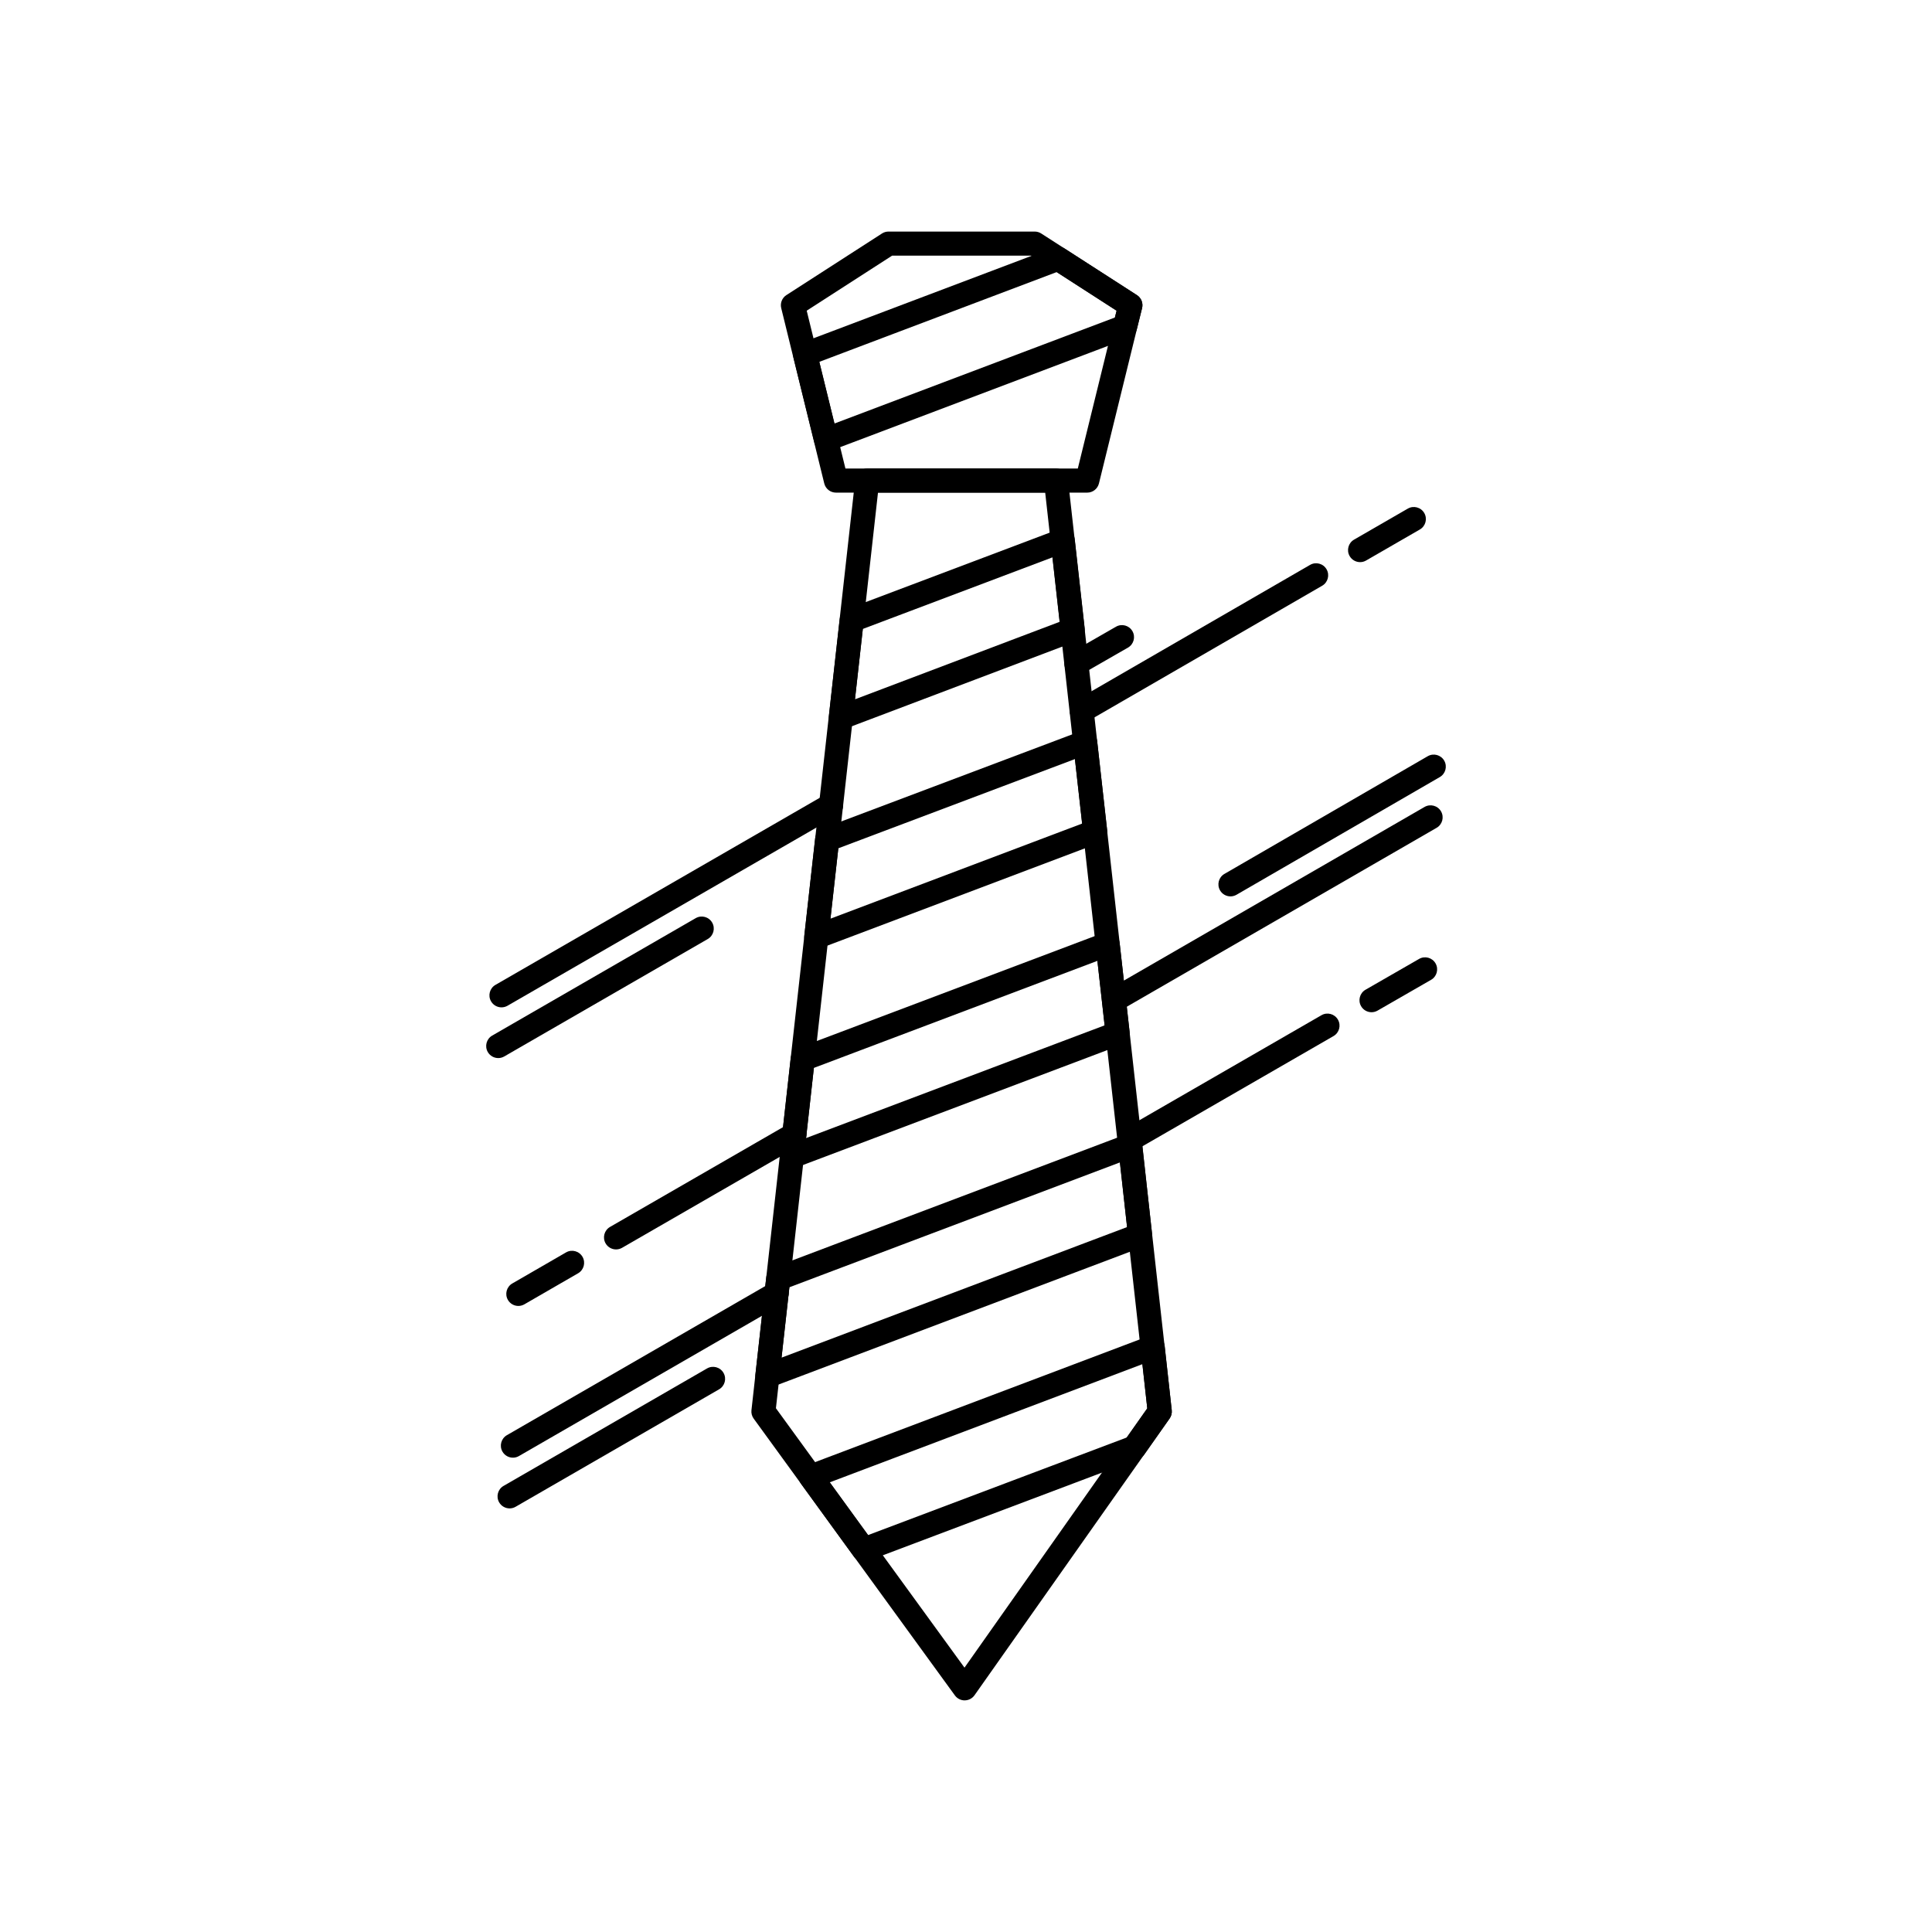
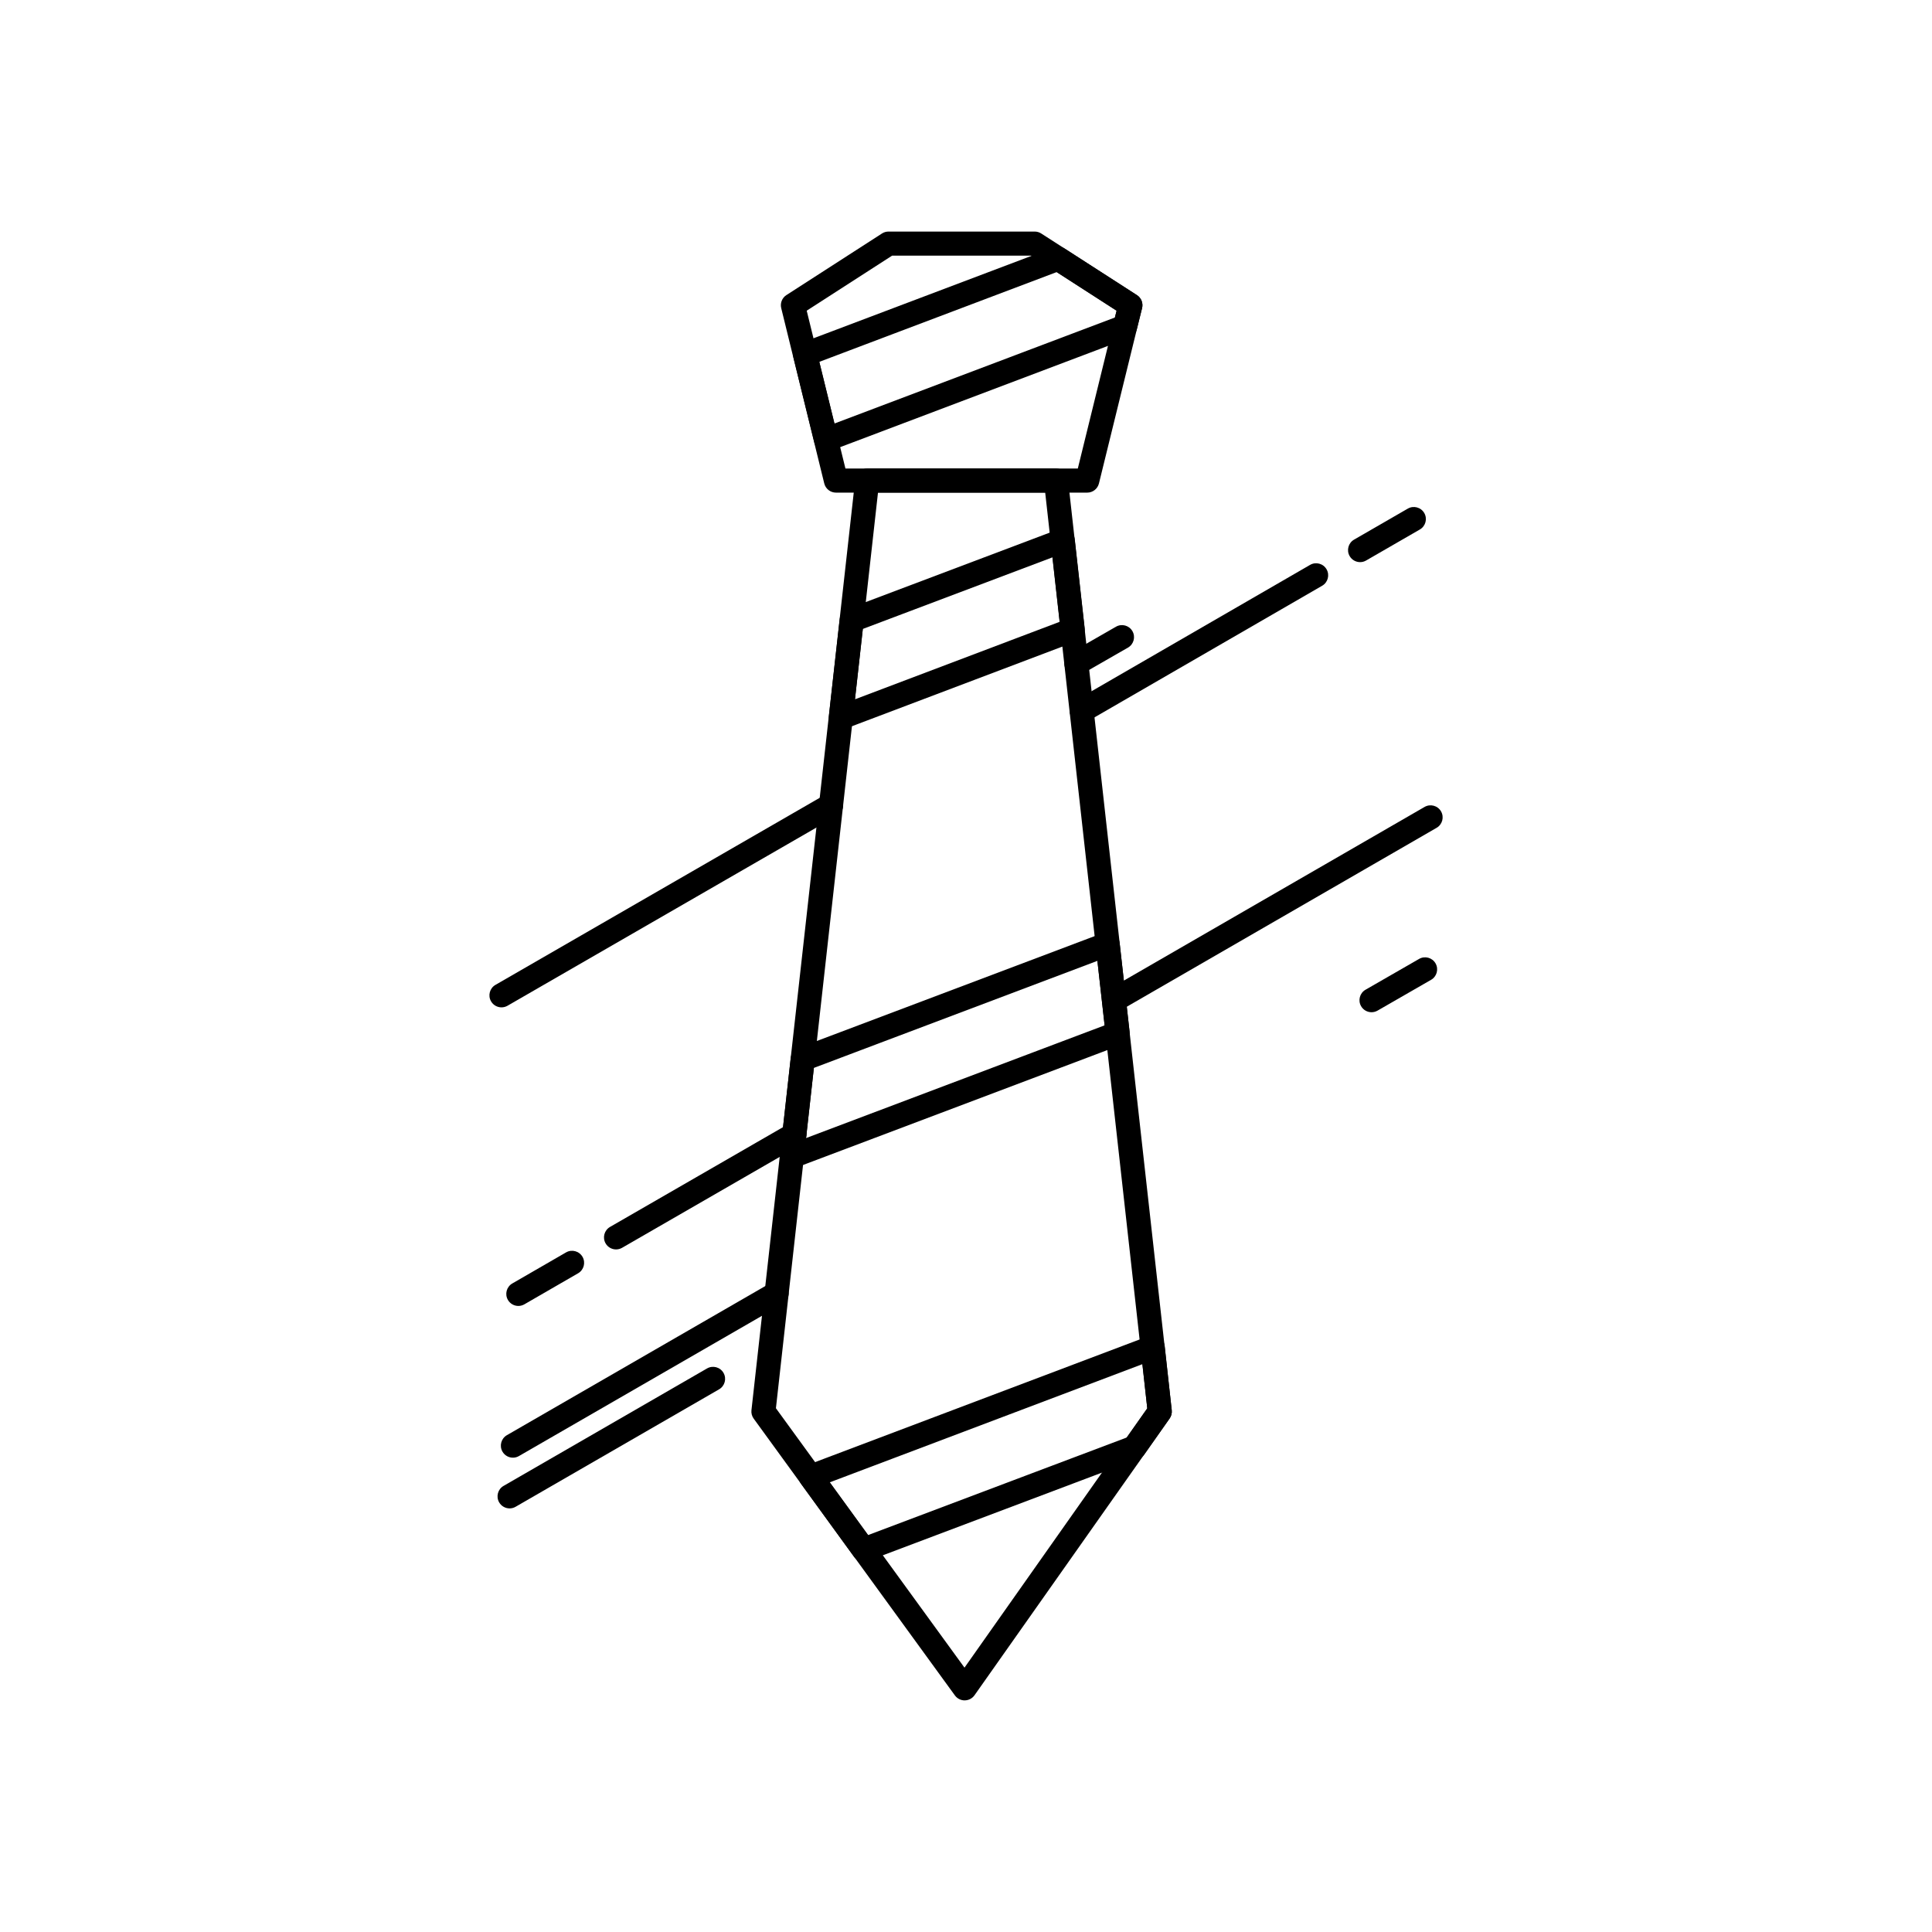
<svg xmlns="http://www.w3.org/2000/svg" fill="#000000" width="800px" height="800px" version="1.1" viewBox="144 144 512 512">
  <g>
    <path d="m399.64 594.62c-1.02 0-1.98-0.488-2.582-1.316l-53.324-73.355c-0.469-0.645-0.68-1.441-0.59-2.231l27.504-246.72c0.18-1.617 1.547-2.84 3.172-2.84h50.027c1.625 0 2.996 1.223 3.172 2.84l27.504 246.72c0.086 0.773-0.113 1.555-0.562 2.191l-51.707 73.355c-0.594 0.84-1.559 1.344-2.586 1.352-0.012 0.004-0.02 0.004-0.027 0.004zm-50.012-77.422 49.973 68.746 48.438-68.719-27.051-242.68h-44.312z" />
    <path d="m366.83 337.35c-0.699 0-1.391-0.23-1.957-0.672-0.879-0.684-1.34-1.77-1.215-2.879l2.879-25.781c0.133-1.191 0.922-2.211 2.047-2.633l55.938-21.117c0.922-0.348 1.953-0.25 2.797 0.266 0.84 0.516 1.398 1.391 1.504 2.371l2.637 23.637c0.164 1.449-0.68 2.824-2.043 3.34l-61.453 23.262c-0.371 0.141-0.754 0.207-1.133 0.207zm5.832-26.676-2.082 18.648 54.254-20.539-1.906-17.086z" />
-     <path d="m360.32 395.49c-0.699 0-1.391-0.23-1.961-0.672-0.879-0.684-1.34-1.77-1.215-2.875l2.879-25.781c0.133-1.191 0.926-2.211 2.047-2.633l68.387-25.781c0.918-0.348 1.953-0.25 2.793 0.266 0.84 0.512 1.395 1.387 1.508 2.367l2.656 23.633c0.164 1.453-0.68 2.828-2.043 3.344l-73.918 27.93c-0.371 0.137-0.754 0.203-1.133 0.203zm5.836-26.68-2.082 18.652 66.715-25.211-1.918-17.09z" />
    <path d="m353.87 453.62c-0.699 0-1.391-0.23-1.957-0.672-0.879-0.684-1.34-1.77-1.215-2.875l2.856-25.723c0.133-1.195 0.922-2.211 2.047-2.637l80.805-30.504c0.922-0.348 1.953-0.25 2.793 0.266 0.84 0.512 1.398 1.387 1.508 2.367l2.656 23.641c0.164 1.453-0.68 2.828-2.043 3.344l-86.32 32.594c-0.367 0.133-0.746 0.199-1.129 0.199zm5.816-26.617-2.066 18.594 79.121-29.871-1.922-17.09z" />
-     <path d="m347.36 511.82c-0.699 0-1.391-0.23-1.961-0.672-0.879-0.684-1.34-1.773-1.215-2.879l2.879-25.781c0.133-1.191 0.922-2.211 2.047-2.633l93.297-35.238c0.922-0.352 1.957-0.25 2.797 0.266 0.844 0.516 1.398 1.395 1.504 2.375l2.594 23.695c0.16 1.449-0.684 2.816-2.047 3.332l-98.766 37.328c-0.367 0.137-0.75 0.207-1.129 0.207zm5.832-26.68-2.082 18.652 91.57-34.605-1.875-17.137z" />
    <path d="m372.89 557.86c-1 0-1.969-0.473-2.586-1.316l-14.039-19.34c-0.586-0.805-0.758-1.836-0.473-2.793 0.285-0.953 1-1.719 1.93-2.07l90.637-34.254c0.922-0.348 1.957-0.25 2.801 0.266 0.84 0.516 1.395 1.391 1.504 2.375l1.859 17.008c0.086 0.77-0.113 1.547-0.562 2.184l-6.688 9.512c-0.367 0.523-0.887 0.926-1.484 1.152l-71.773 27.074c-0.367 0.137-0.75 0.203-1.125 0.203zm-9-21.023 10.148 13.98 68.57-25.867 5.43-7.719-1.281-11.715z" />
    <path d="m432.13 274.55h-66.59c-1.469 0-2.75-1.004-3.102-2.43l-11.406-46.473c-0.324-1.324 0.227-2.707 1.371-3.445l25.336-16.328c0.516-0.332 1.117-0.508 1.73-0.508h38.734c0.613 0 1.211 0.176 1.73 0.508l25.355 16.328c1.145 0.738 1.699 2.121 1.371 3.445l-11.426 46.473c-0.355 1.426-1.633 2.43-3.106 2.43zm-64.082-6.387h61.582l10.285-41.828-22.648-14.582h-36.852l-22.629 14.582z" />
    <path d="m362.91 263.69c-0.512 0-1.023-0.121-1.484-0.367-0.809-0.426-1.395-1.176-1.613-2.062l-5.559-22.59c-0.387-1.57 0.461-3.18 1.973-3.75l67.055-25.355c0.945-0.359 2.008-0.246 2.859 0.305l19.156 12.34c1.152 0.742 1.703 2.133 1.367 3.461l-1.414 5.648c-0.254 1.016-0.988 1.84-1.969 2.211l-79.234 29.957c-0.371 0.133-0.754 0.203-1.137 0.203zm-1.781-23.797 4.019 16.34 74.305-28.09 0.453-1.805-15.875-10.23z" />
    <path d="m504.44 292.97c-1.102 0-2.176-0.574-2.769-1.598-0.883-1.527-0.359-3.481 1.168-4.363l14.242-8.219c1.523-0.883 3.481-0.359 4.363 1.168 0.883 1.527 0.359 3.481-1.168 4.363l-14.242 8.219c-0.504 0.293-1.051 0.43-1.594 0.43z" />
-     <path d="m276.04 424.4c-1.105 0-2.176-0.574-2.769-1.598-0.883-1.527-0.359-3.481 1.168-4.363l53.926-31.117c1.527-0.883 3.481-0.359 4.363 1.168 0.883 1.527 0.359 3.481-1.168 4.363l-53.926 31.117c-0.504 0.293-1.055 0.43-1.594 0.43z" />
    <path d="m307.26 475.11c-1.105 0-2.176-0.574-2.769-1.598-0.883-1.527-0.355-3.481 1.172-4.363l47.258-27.254c1.527-0.883 3.481-0.355 4.363 1.172 0.879 1.527 0.355 3.481-1.172 4.363l-47.258 27.254c-0.504 0.289-1.051 0.426-1.594 0.426z" />
    <path d="m281.37 490.09c-1.102 0-2.176-0.574-2.769-1.598-0.883-1.527-0.359-3.481 1.168-4.363l14.238-8.227c1.523-0.883 3.481-0.359 4.363 1.168 0.883 1.527 0.359 3.481-1.168 4.363l-14.238 8.227c-0.5 0.289-1.051 0.43-1.594 0.43z" />
-     <path d="m470.09 381.55c-1.102 0-2.176-0.57-2.766-1.594-0.883-1.527-0.363-3.481 1.164-4.363l53.875-31.188c1.523-0.883 3.481-0.363 4.363 1.164 0.883 1.527 0.363 3.481-1.164 4.363l-53.875 31.188c-0.504 0.289-1.051 0.43-1.598 0.43z" />
    <path d="m279.93 530.3c-1.105 0-2.176-0.574-2.769-1.598-0.883-1.527-0.355-3.481 1.168-4.363l69.891-40.332c1.527-0.883 3.481-0.355 4.363 1.168 0.883 1.527 0.359 3.481-1.168 4.363l-69.891 40.332c-0.5 0.293-1.051 0.43-1.594 0.43z" />
    <path d="m429.25 322.99c-1.105 0-2.18-0.574-2.773-1.605-0.879-1.527-0.348-3.481 1.18-4.359l12.09-6.941c1.531-0.879 3.481-0.352 4.359 1.18 0.879 1.527 0.348 3.481-1.18 4.359l-12.09 6.941c-0.5 0.289-1.047 0.426-1.586 0.426z" />
    <path d="m276.9 410.96c-1.105 0-2.176-0.574-2.769-1.598-0.879-1.527-0.355-3.481 1.172-4.359l87.363-50.398c1.531-0.879 3.481-0.355 4.363 1.172 0.879 1.527 0.355 3.481-1.172 4.363l-87.363 50.395c-0.504 0.289-1.051 0.426-1.594 0.426z" />
    <path d="m430.67 335.57c-1.102 0-2.176-0.57-2.766-1.594-0.883-1.527-0.359-3.481 1.168-4.363l62.117-35.914c1.523-0.883 3.481-0.359 4.363 1.168 0.883 1.527 0.359 3.481-1.168 4.363l-62.117 35.914c-0.504 0.289-1.055 0.426-1.598 0.426z" />
    <path d="m439.24 412.25c-1.102 0-2.176-0.574-2.769-1.598-0.883-1.527-0.359-3.481 1.168-4.363l83.883-48.438c1.527-0.883 3.481-0.359 4.363 1.168 0.883 1.527 0.359 3.481-1.168 4.363l-83.883 48.438c-0.5 0.293-1.051 0.43-1.594 0.43z" />
-     <path d="m443.34 449.26c-1.105 0-2.176-0.574-2.769-1.598-0.883-1.527-0.355-3.481 1.172-4.359l52.461-30.262c1.523-0.883 3.477-0.359 4.359 1.172 0.883 1.527 0.355 3.481-1.172 4.359l-52.461 30.262c-0.5 0.289-1.047 0.426-1.59 0.426z" />
    <path d="m507.47 412.25c-1.105 0-2.18-0.574-2.769-1.602-0.879-1.531-0.352-3.481 1.176-4.359l14.195-8.164c1.527-0.879 3.481-0.352 4.359 1.176s0.352 3.481-1.176 4.359l-14.191 8.164c-0.508 0.289-1.055 0.426-1.594 0.426z" />
    <path d="m279.05 543.74c-1.105 0-2.176-0.574-2.769-1.598-0.883-1.527-0.359-3.481 1.168-4.363l53.922-31.125c1.527-0.883 3.481-0.359 4.363 1.168 0.883 1.527 0.359 3.481-1.168 4.363l-53.922 31.125c-0.504 0.293-1.051 0.43-1.594 0.43z" />
  </g>
</svg>